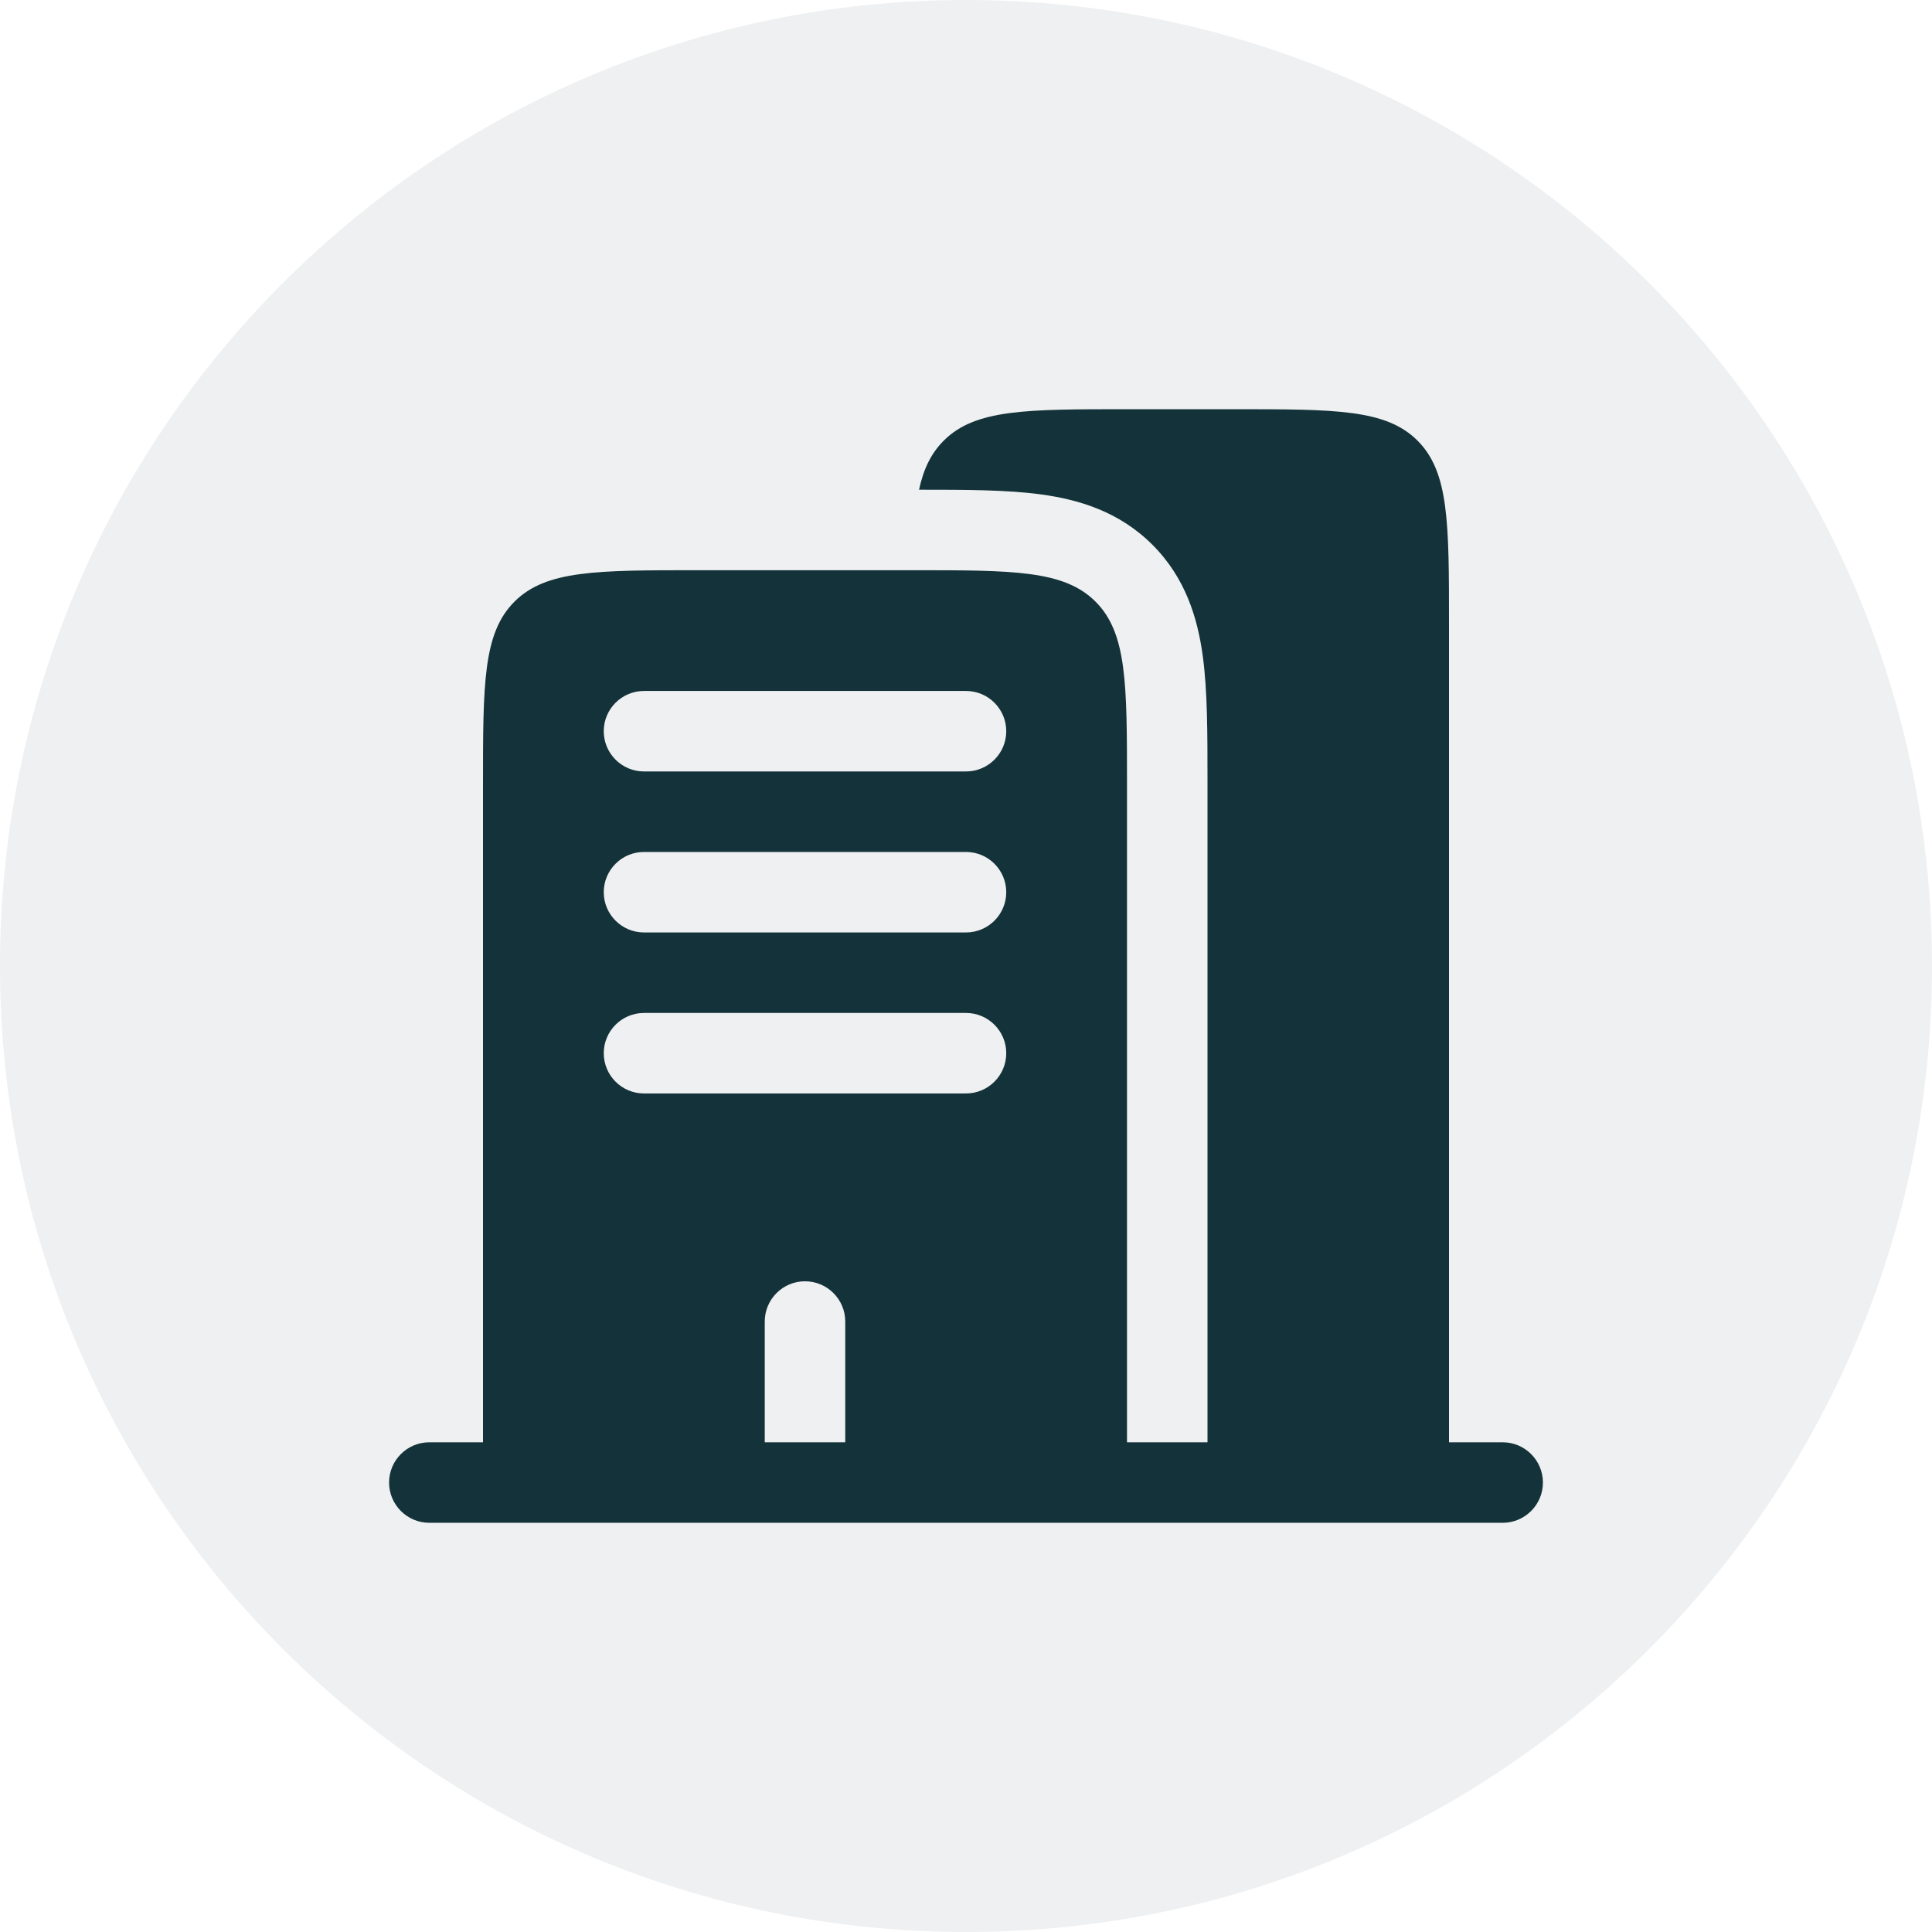
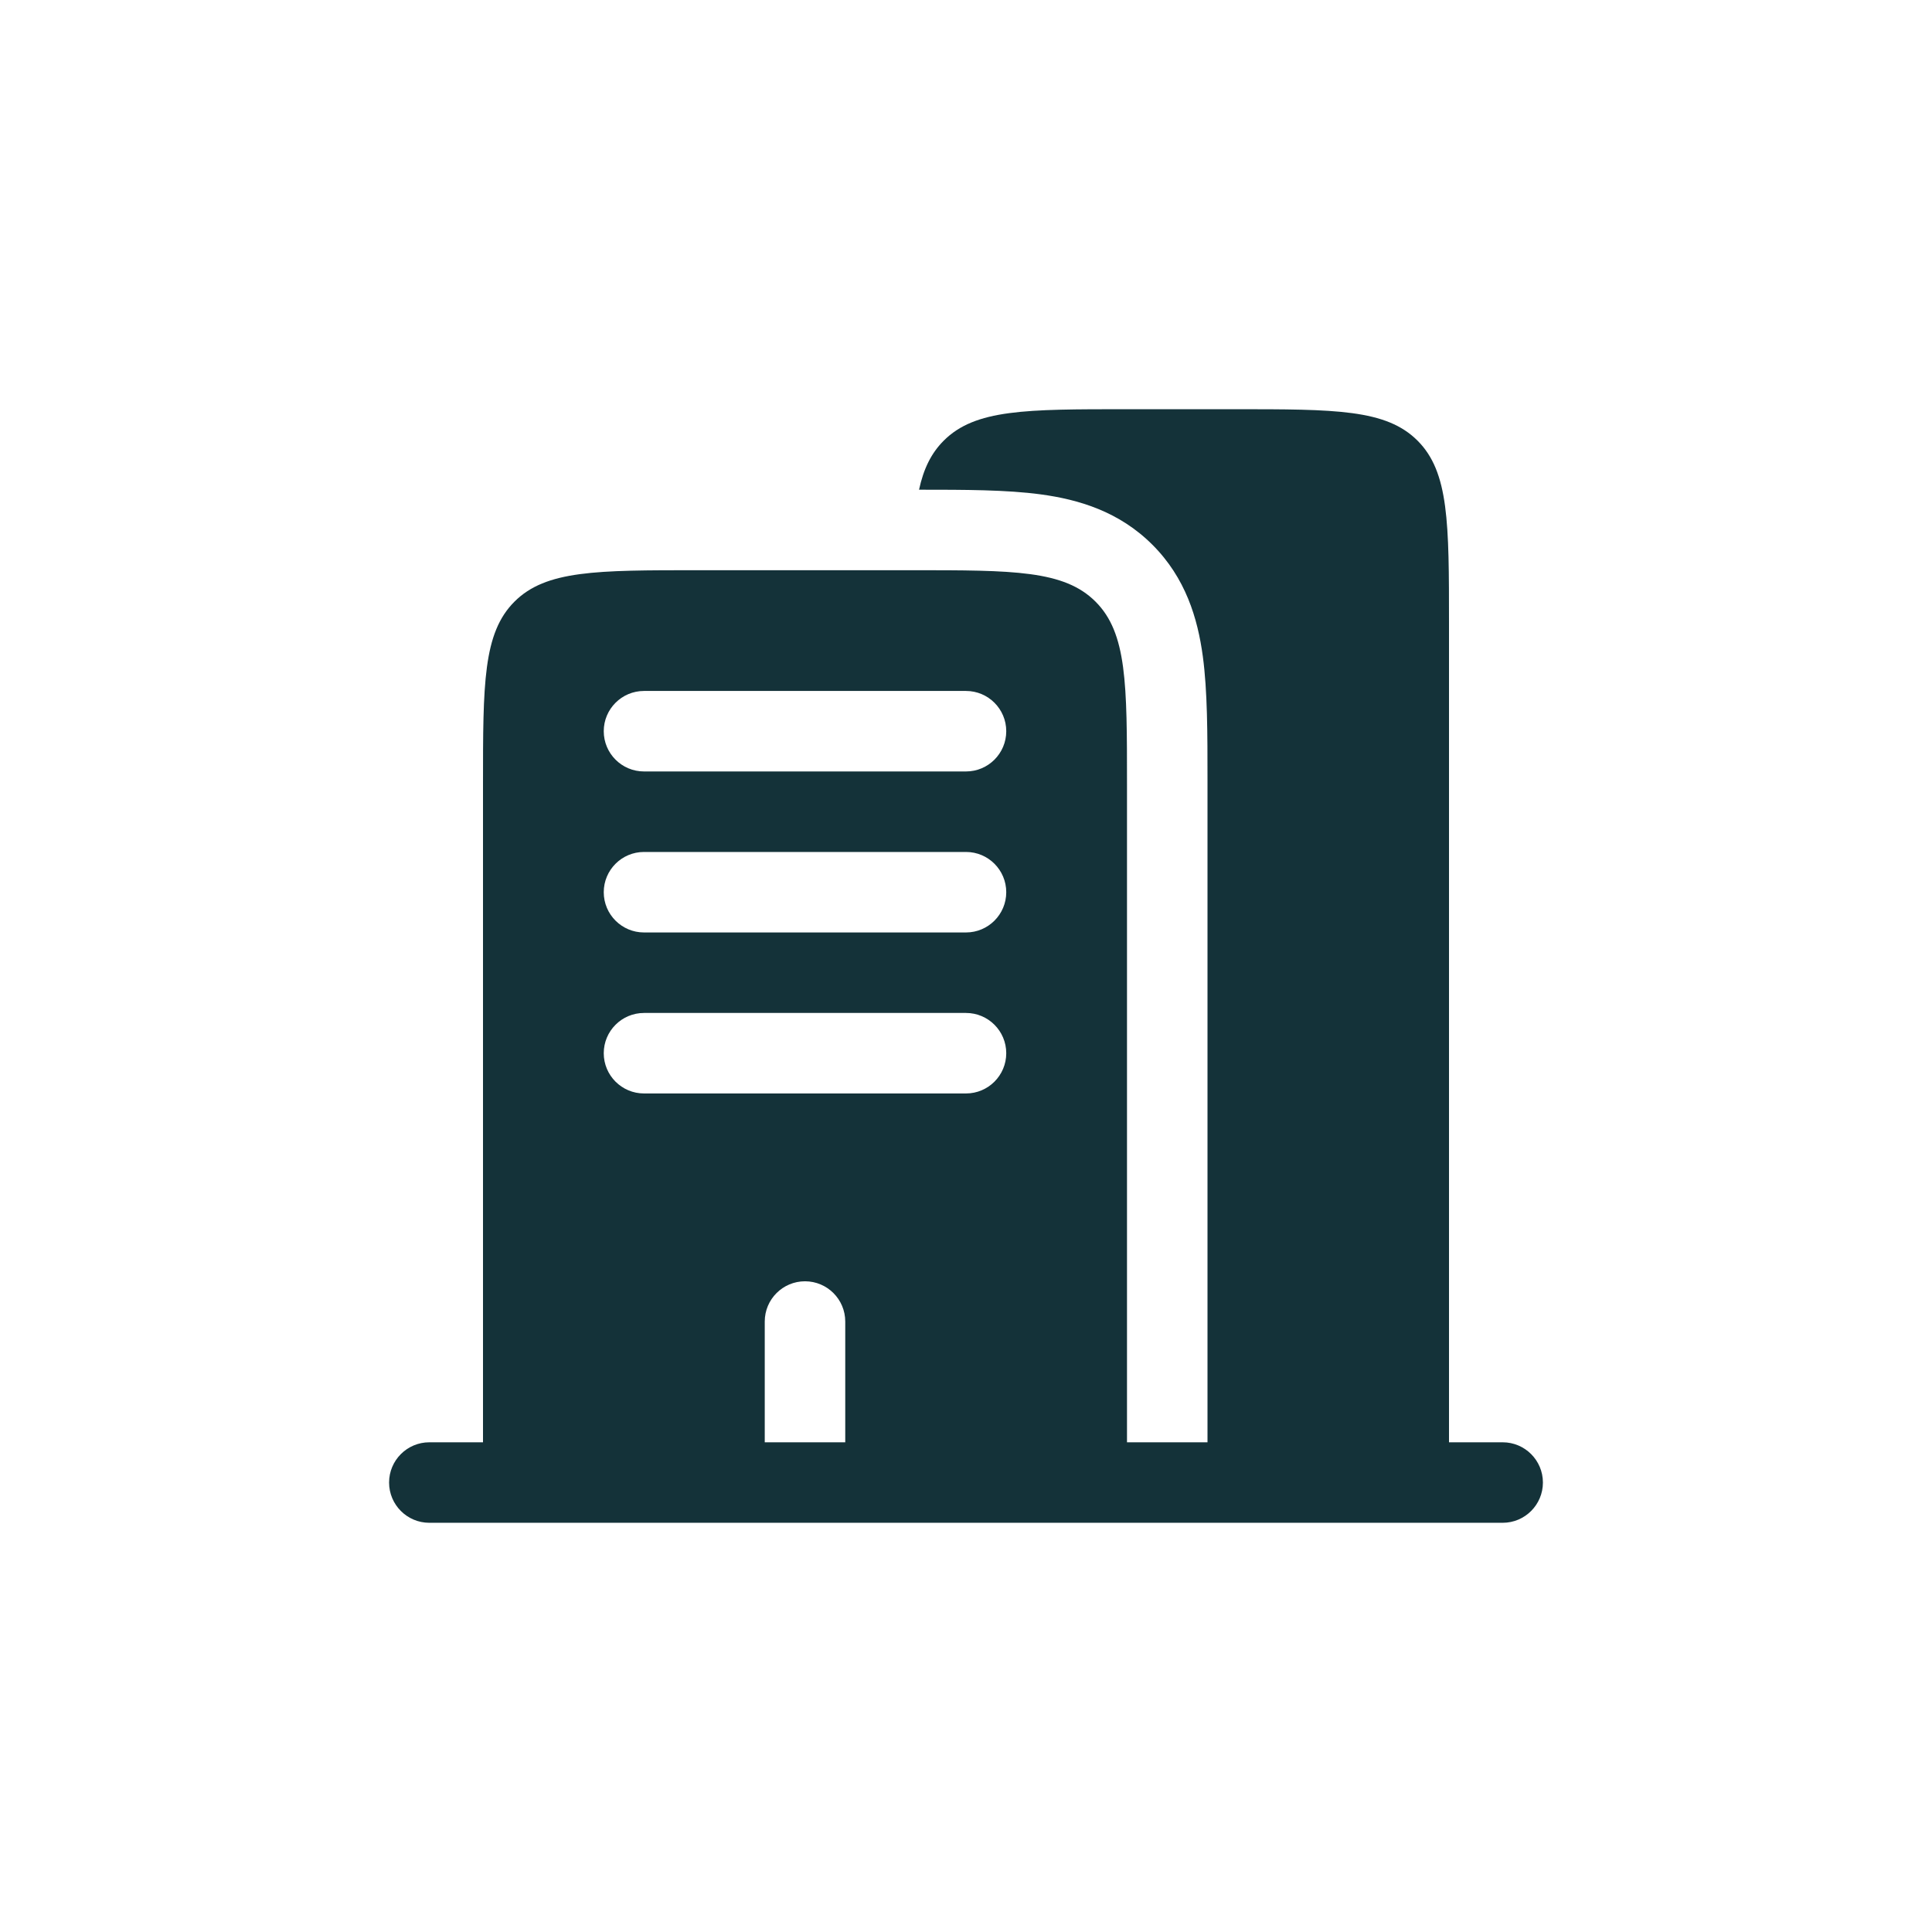
<svg xmlns="http://www.w3.org/2000/svg" id="Layer_1" data-name="Layer 1" width="12.7mm" height="12.7mm" viewBox="0 0 36 36">
-   <path d="M0,18C0,8.059,8.059 0,18,0,27.941 0,36,8.059,36,18c0,9.941-8.059,18-18,18C8.059,36,0,27.941,0,18Z" style="fill: rgba(114, 132, 136, .12);" />
  <path d="M21,7.625h2c1.886,0,2.828,0,3.414.586.586.586.586,1.529.586,3.414v15.25h1c.414,0,.75.336.75.75s-.336.75-.75.75H8c-.414,0-.75-.336-.75-.75s.336-.75.75-.75h1v-12.25c0-1.886,0-2.828.586-3.414.586-.586,1.529-.586,3.414-.586h4c1.886,0,2.828,0,3.414.586.586.586.586,1.529.586,3.414v12.25h1.5v-12.339c0-.866 0-1.659-.087-2.305-.096-.711-.321-1.462-.939-2.08-.618-.618-1.37-.843-2.081-.939-.636-.086-1.417-.087-2.268-.087.084-.387.225-.679.46-.914.586-.586,1.529-.586,3.414-.586ZM11.25,13.625c0-.414.336-.75.75-.75h6c.414,0,.75.336.75.75,0,.414-.336.75-.75.75h-6c-.414,0-.75-.336-.75-.75ZM11.25,16.625c0-.414.336-.75.75-.75h6c.414,0,.75.336.75.75s-.336.75-.75.75h-6c-.414,0-.75-.336-.75-.75ZM11.25,19.625c0-.414.336-.75.75-.75h6c.414,0,.75.336.75.75s-.336.75-.75.75h-6c-.414,0-.75-.336-.75-.75ZM15,23.875c.414,0,.75.336.75.75v2.25h-1.5v-2.25c0-.414.336-.75.75-.75Z" style="fill: #143239; fill-rule: evenodd;" />
</svg>